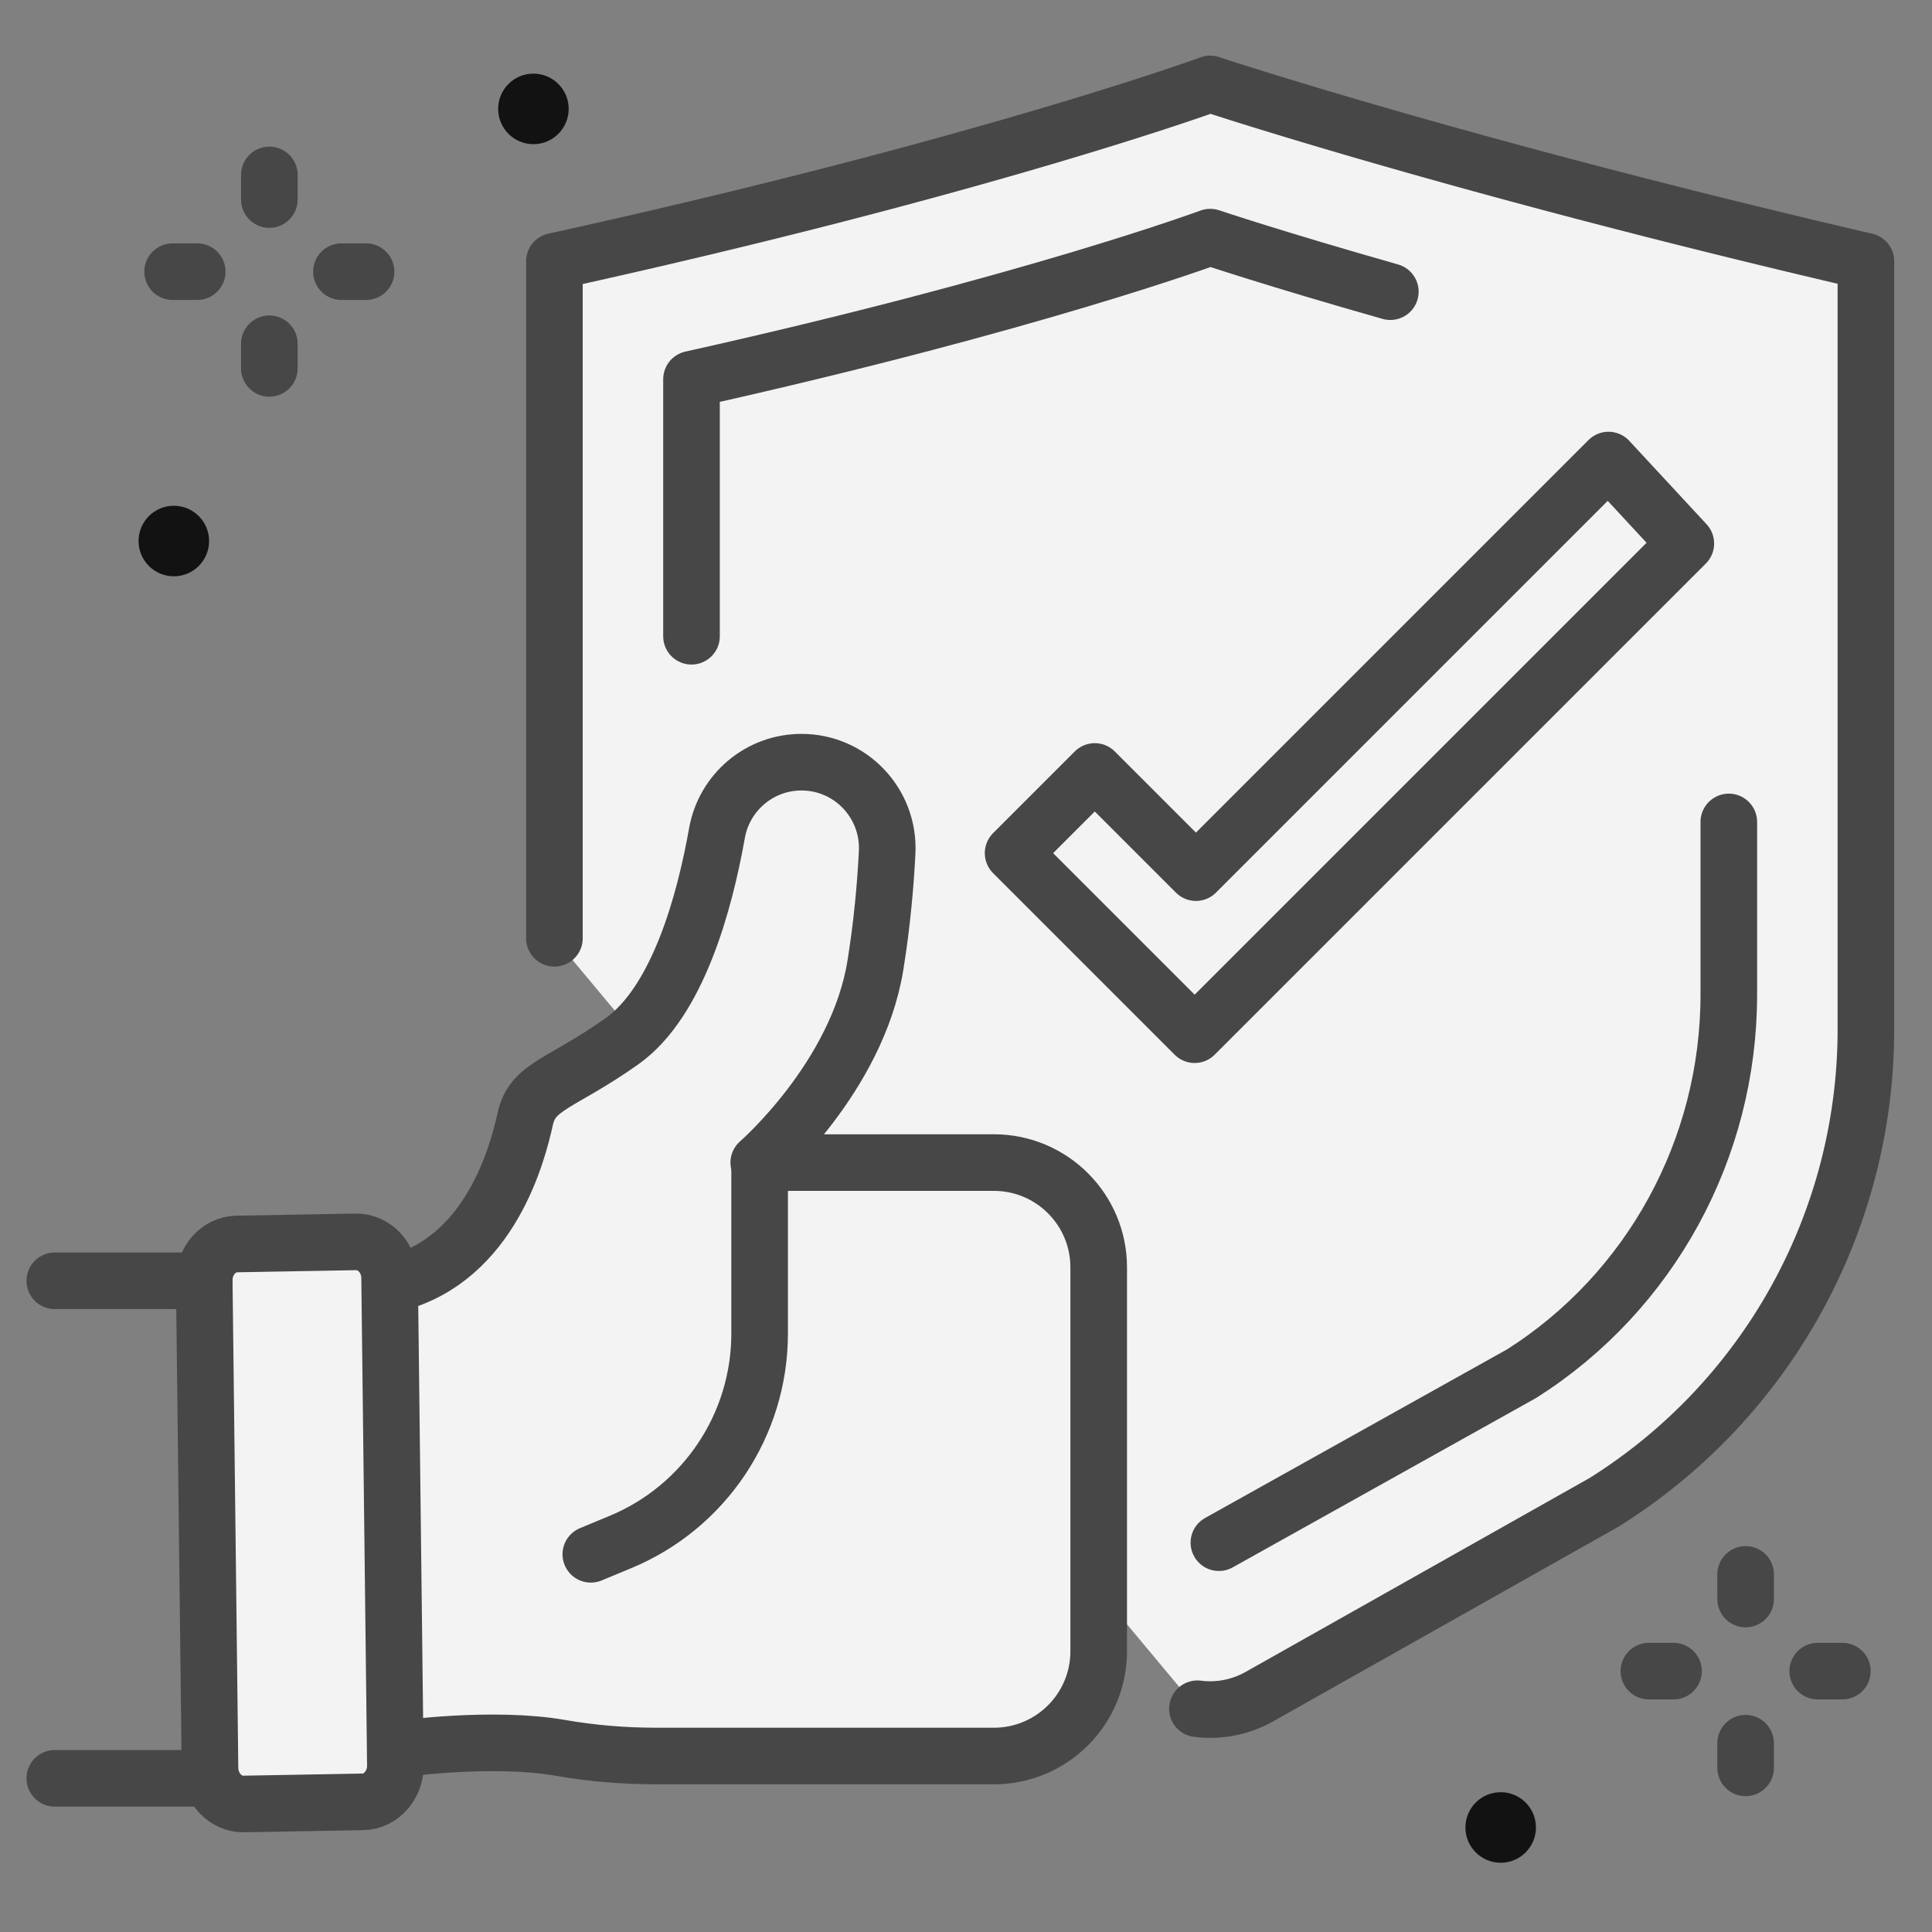
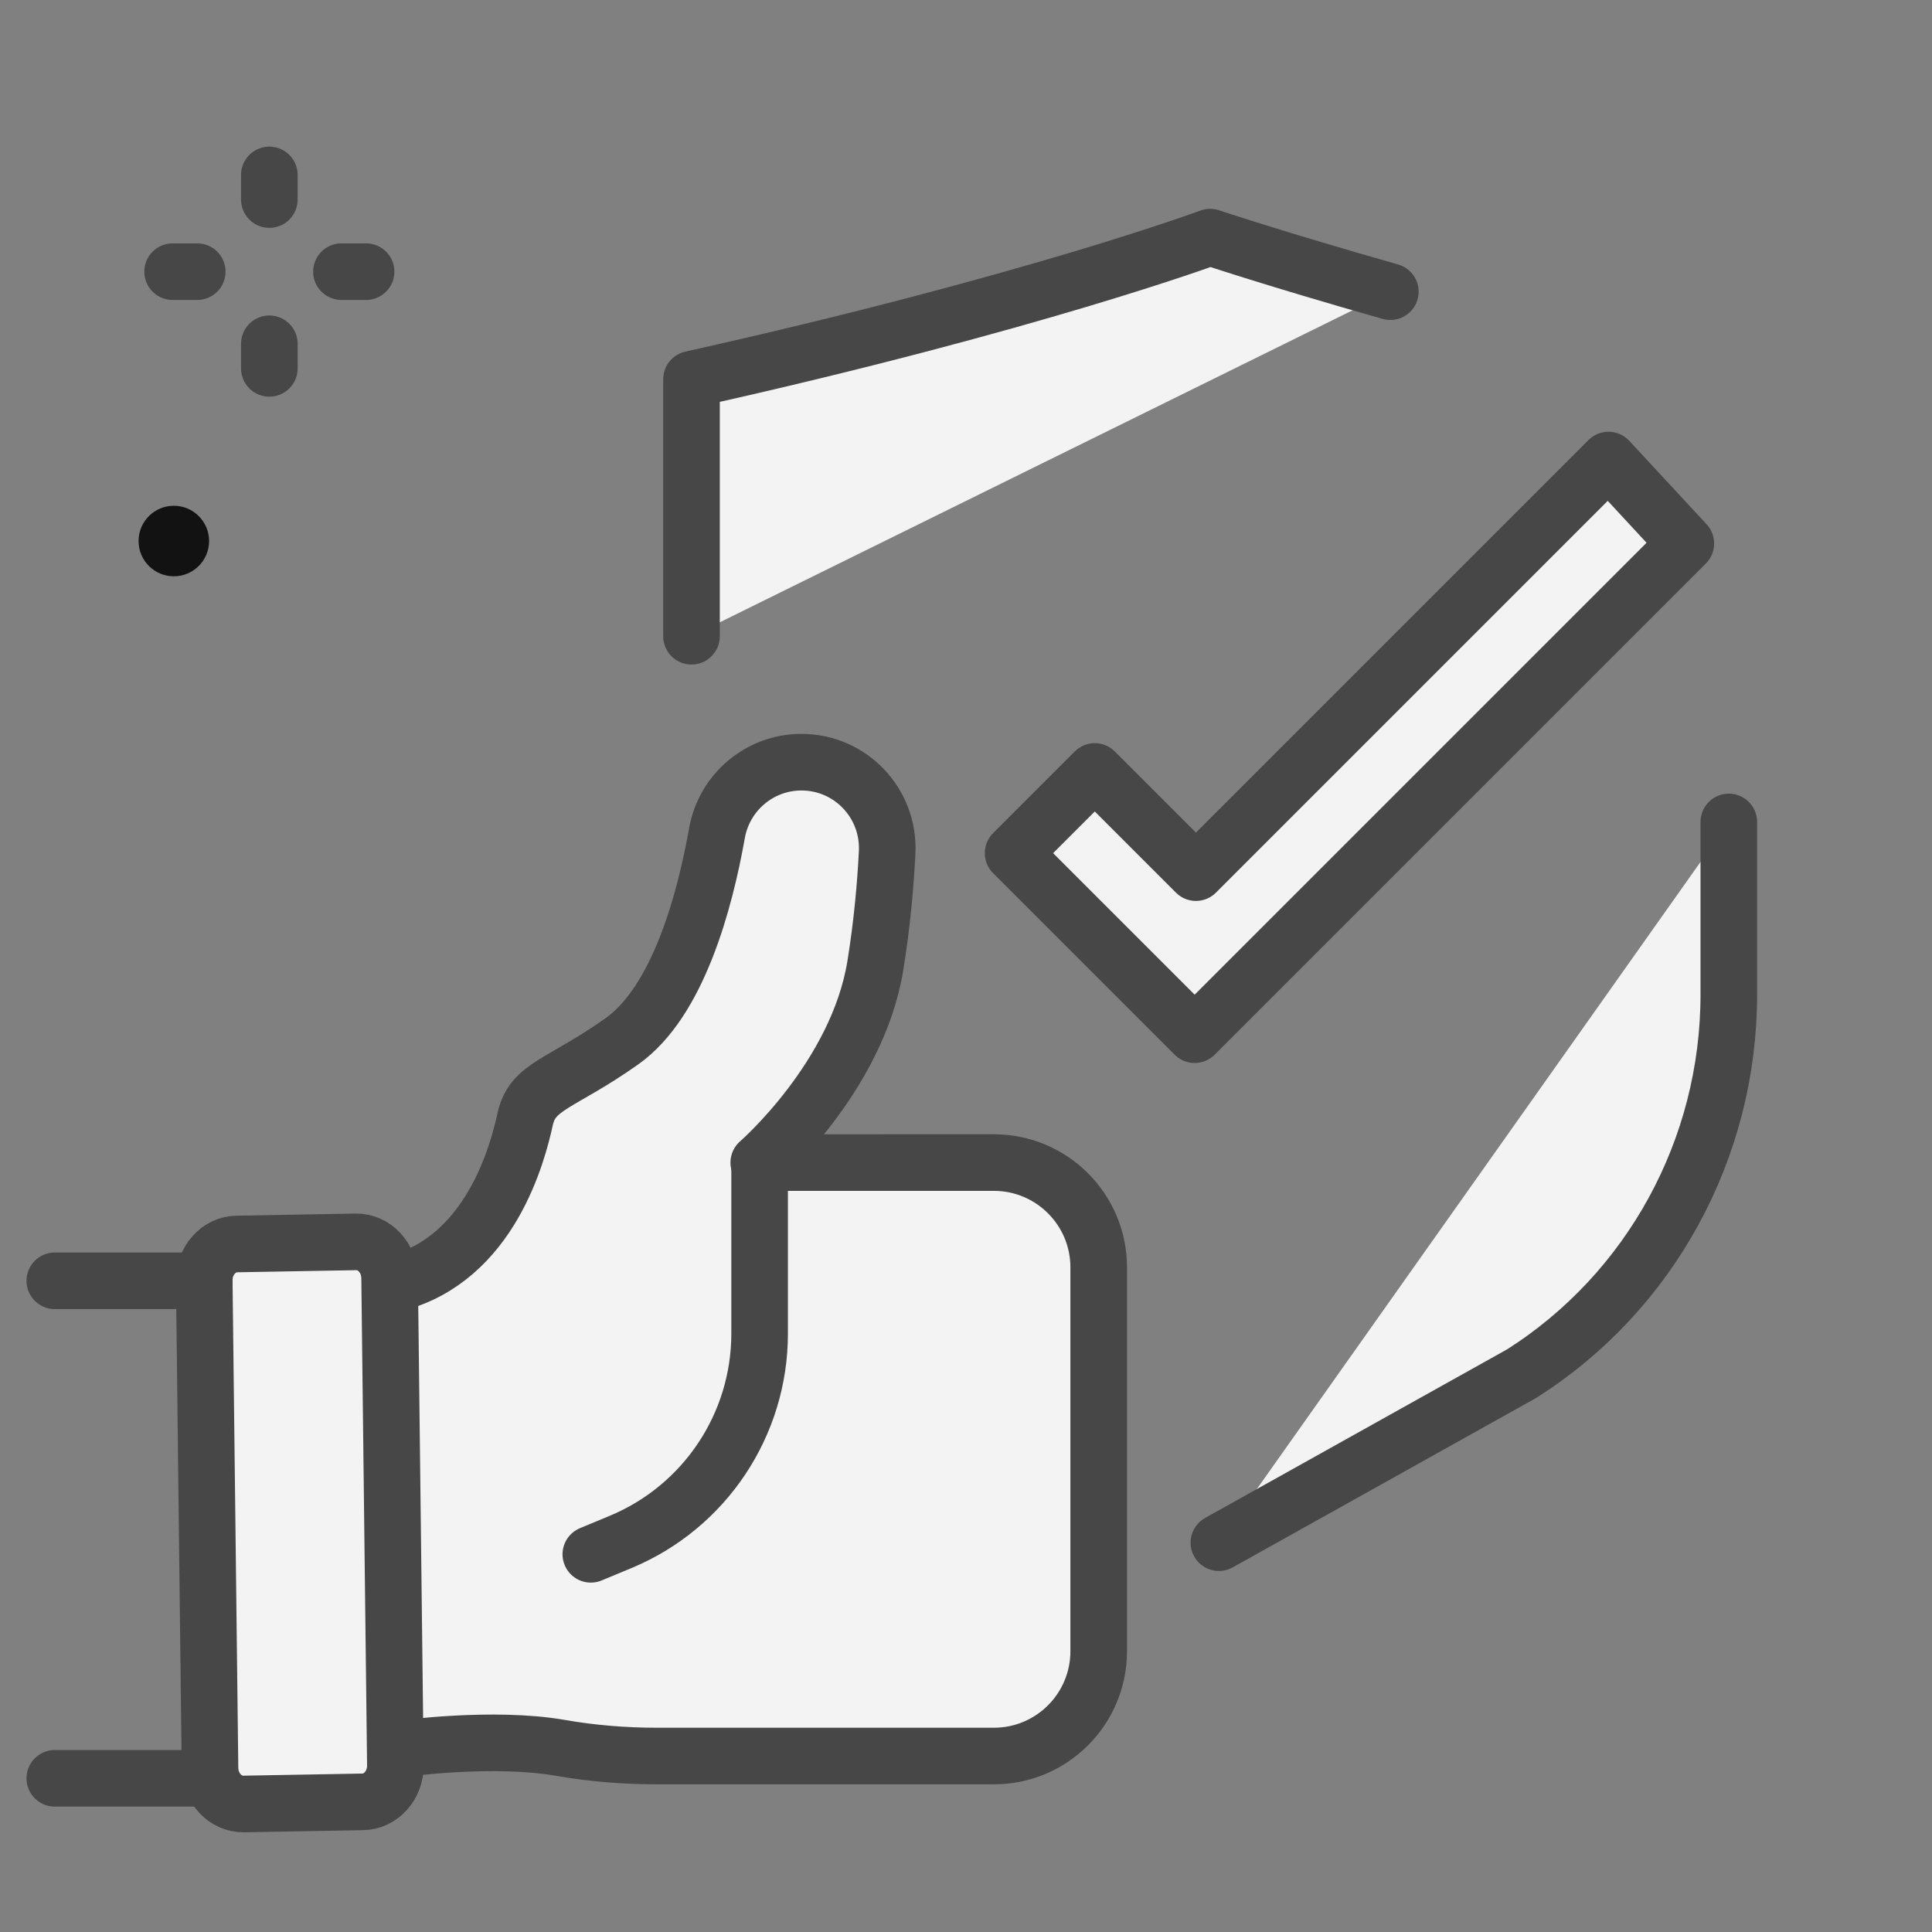
<svg xmlns="http://www.w3.org/2000/svg" class="" xml:space="preserve" style="enable-background:new 0 0 512 512" viewBox="0 0 512 512" y="0" x="0" height="512" width="512" version="1.1">
  <rect x="0" y="0" width="512" height="512" fill="#808080" stroke="none" />
  <g>
    <g style="fill:none;stroke:#474747;stroke-linecap:round;stroke-linejoin:round;stroke-miterlimit:10;stroke-width:15">
-       <path class="" data-original="#000000" opacity="1" fill="#f3f3f3" d="M462.607 417.231v6.525M462.607 461.973v6.525M436.973 442.864h6.525M481.716 442.864h6.525" />
-     </g>
+       </g>
    <g style="fill:none;stroke:#474747;stroke-linecap:round;stroke-linejoin:round;stroke-miterlimit:10;stroke-width:15">
      <path class="" data-original="#000000" opacity="1" fill="#f3f3f3" d="M71.378 46.359v6.525M71.378 91.102v6.525M45.744 71.993h6.525M90.486 71.993h6.525" />
    </g>
-     <circle class="" data-original="#474747" opacity="1" fill="#121212" r="9.346" cy="484.3" cx="397.697" />
    <circle class="" data-original="#474747" opacity="1" fill="#121212" r="9.346" cy="143.379" cx="46.066" />
-     <circle class="" data-original="#474747" opacity="1" fill="#121212" r="9.346" cy="28.86" cx="141.36" />
    <g style="fill:none;stroke:#474747;stroke-linecap:round;stroke-linejoin:round;stroke-miterlimit:10;stroke-width:15">
-       <path class="" data-original="#000000" opacity="1" fill="#f3f3f3" d="M146.925 248.648V69.249c113.791-25.026 173.779-47.001 173.779-47.001s66.172 21.974 173.779 47.001v203.562c0 50.934-26.213 98.282-69.379 125.318l-91.356 51.499a26.557 26.557 0 0 1-16.41 3.209" />
      <path class="" data-original="#000000" opacity="1" fill="#f3f3f3" d="M183.254 168.612v-68.111c90.003-20.052 137.45-37.659 137.45-37.659s17.139 5.765 47.749 14.455M458.153 217.823v45.781c0 40.81-20.733 78.748-54.875 100.411l-80.259 44.812M426.271 121.92 316.937 231.254l-26.808-26.809-21.646 21.646 48.113 48.113 130.168-130.169z" />
    </g>
    <g style="fill:none;stroke:#474747;stroke-linecap:round;stroke-linejoin:round;stroke-miterlimit:10;stroke-width:15">
      <path class="" data-original="#000000" opacity="1" fill="#f3f3f3" d="M104.778 340.133c25.326-6.578 32.462-34.772 34.414-43.62 1.953-8.843 9.54-9.158 25.649-20.586 14.823-10.515 21.924-36.899 25.161-55.127 1.931-10.874 11.35-18.814 22.395-18.814 13.026 0 23.357 10.919 22.705 23.928-.429 8.561-1.329 18.849-3.11 29.893-4.775 29.631-30.914 52.296-30.914 52.296l62.307-.007c15.343-.002 27.782 12.436 27.782 27.779v101.712c0 15.342-12.437 27.779-27.779 27.779H174.09c-8.555 0-17.101-.678-25.528-2.155-17.963-3.147-42.339.256-42.339.256M64.591 478.074l31.514-.562c4.863-.067 8.746-4.433 8.672-9.752l-1.525-129.144c-.074-5.318-4.076-9.575-8.939-9.508l-31.514.562c-4.863.067-8.746 4.433-8.672 9.752l1.525 129.144c.074 5.319 4.076 9.576 8.939 9.508z" />
      <path class="" data-original="#000000" opacity="1" fill="#f3f3f3" d="M201.308 308.093v45.311c0 24.177-14.555 45.976-36.884 55.244l-7.85 3.258" />
    </g>
    <g style="fill:none;stroke:#474747;stroke-linecap:round;stroke-linejoin:round;stroke-miterlimit:10;stroke-width:15">
      <path class="" data-original="#000000" opacity="1" fill="#f3f3f3" d="M54.127 339.423H14.523M54.127 471.273H14.523" />
    </g>
  </g>
</svg>